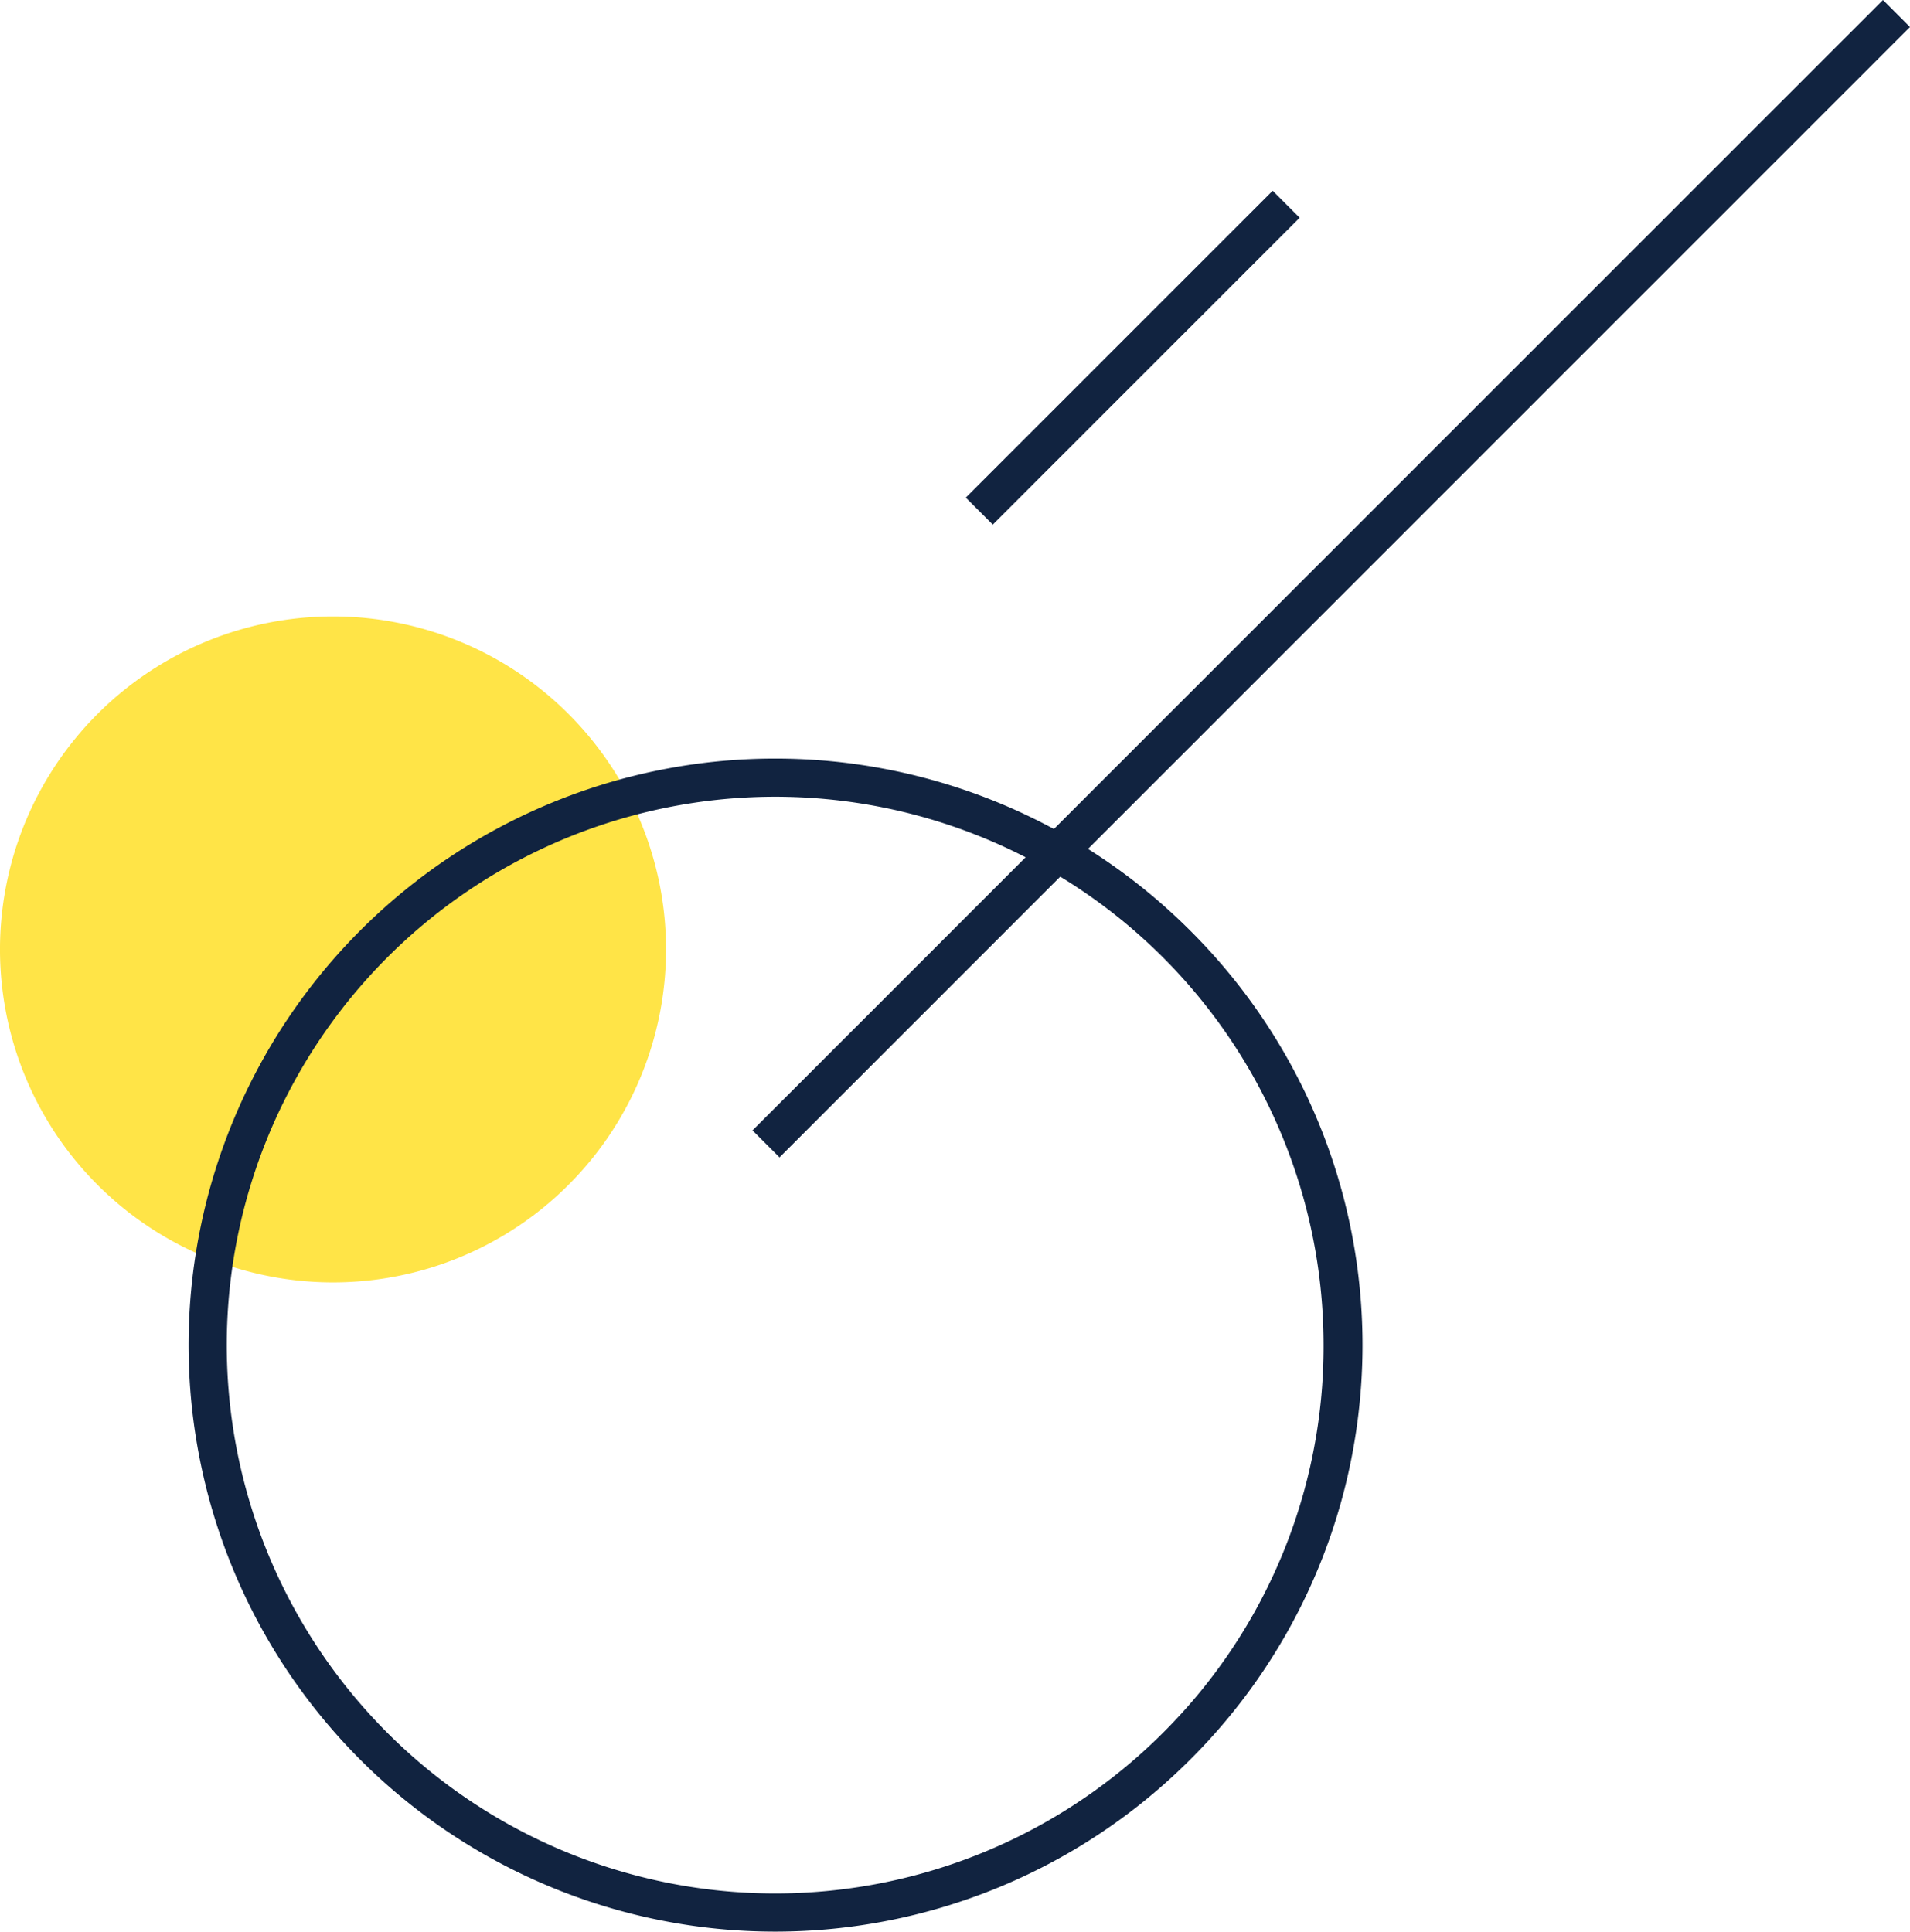
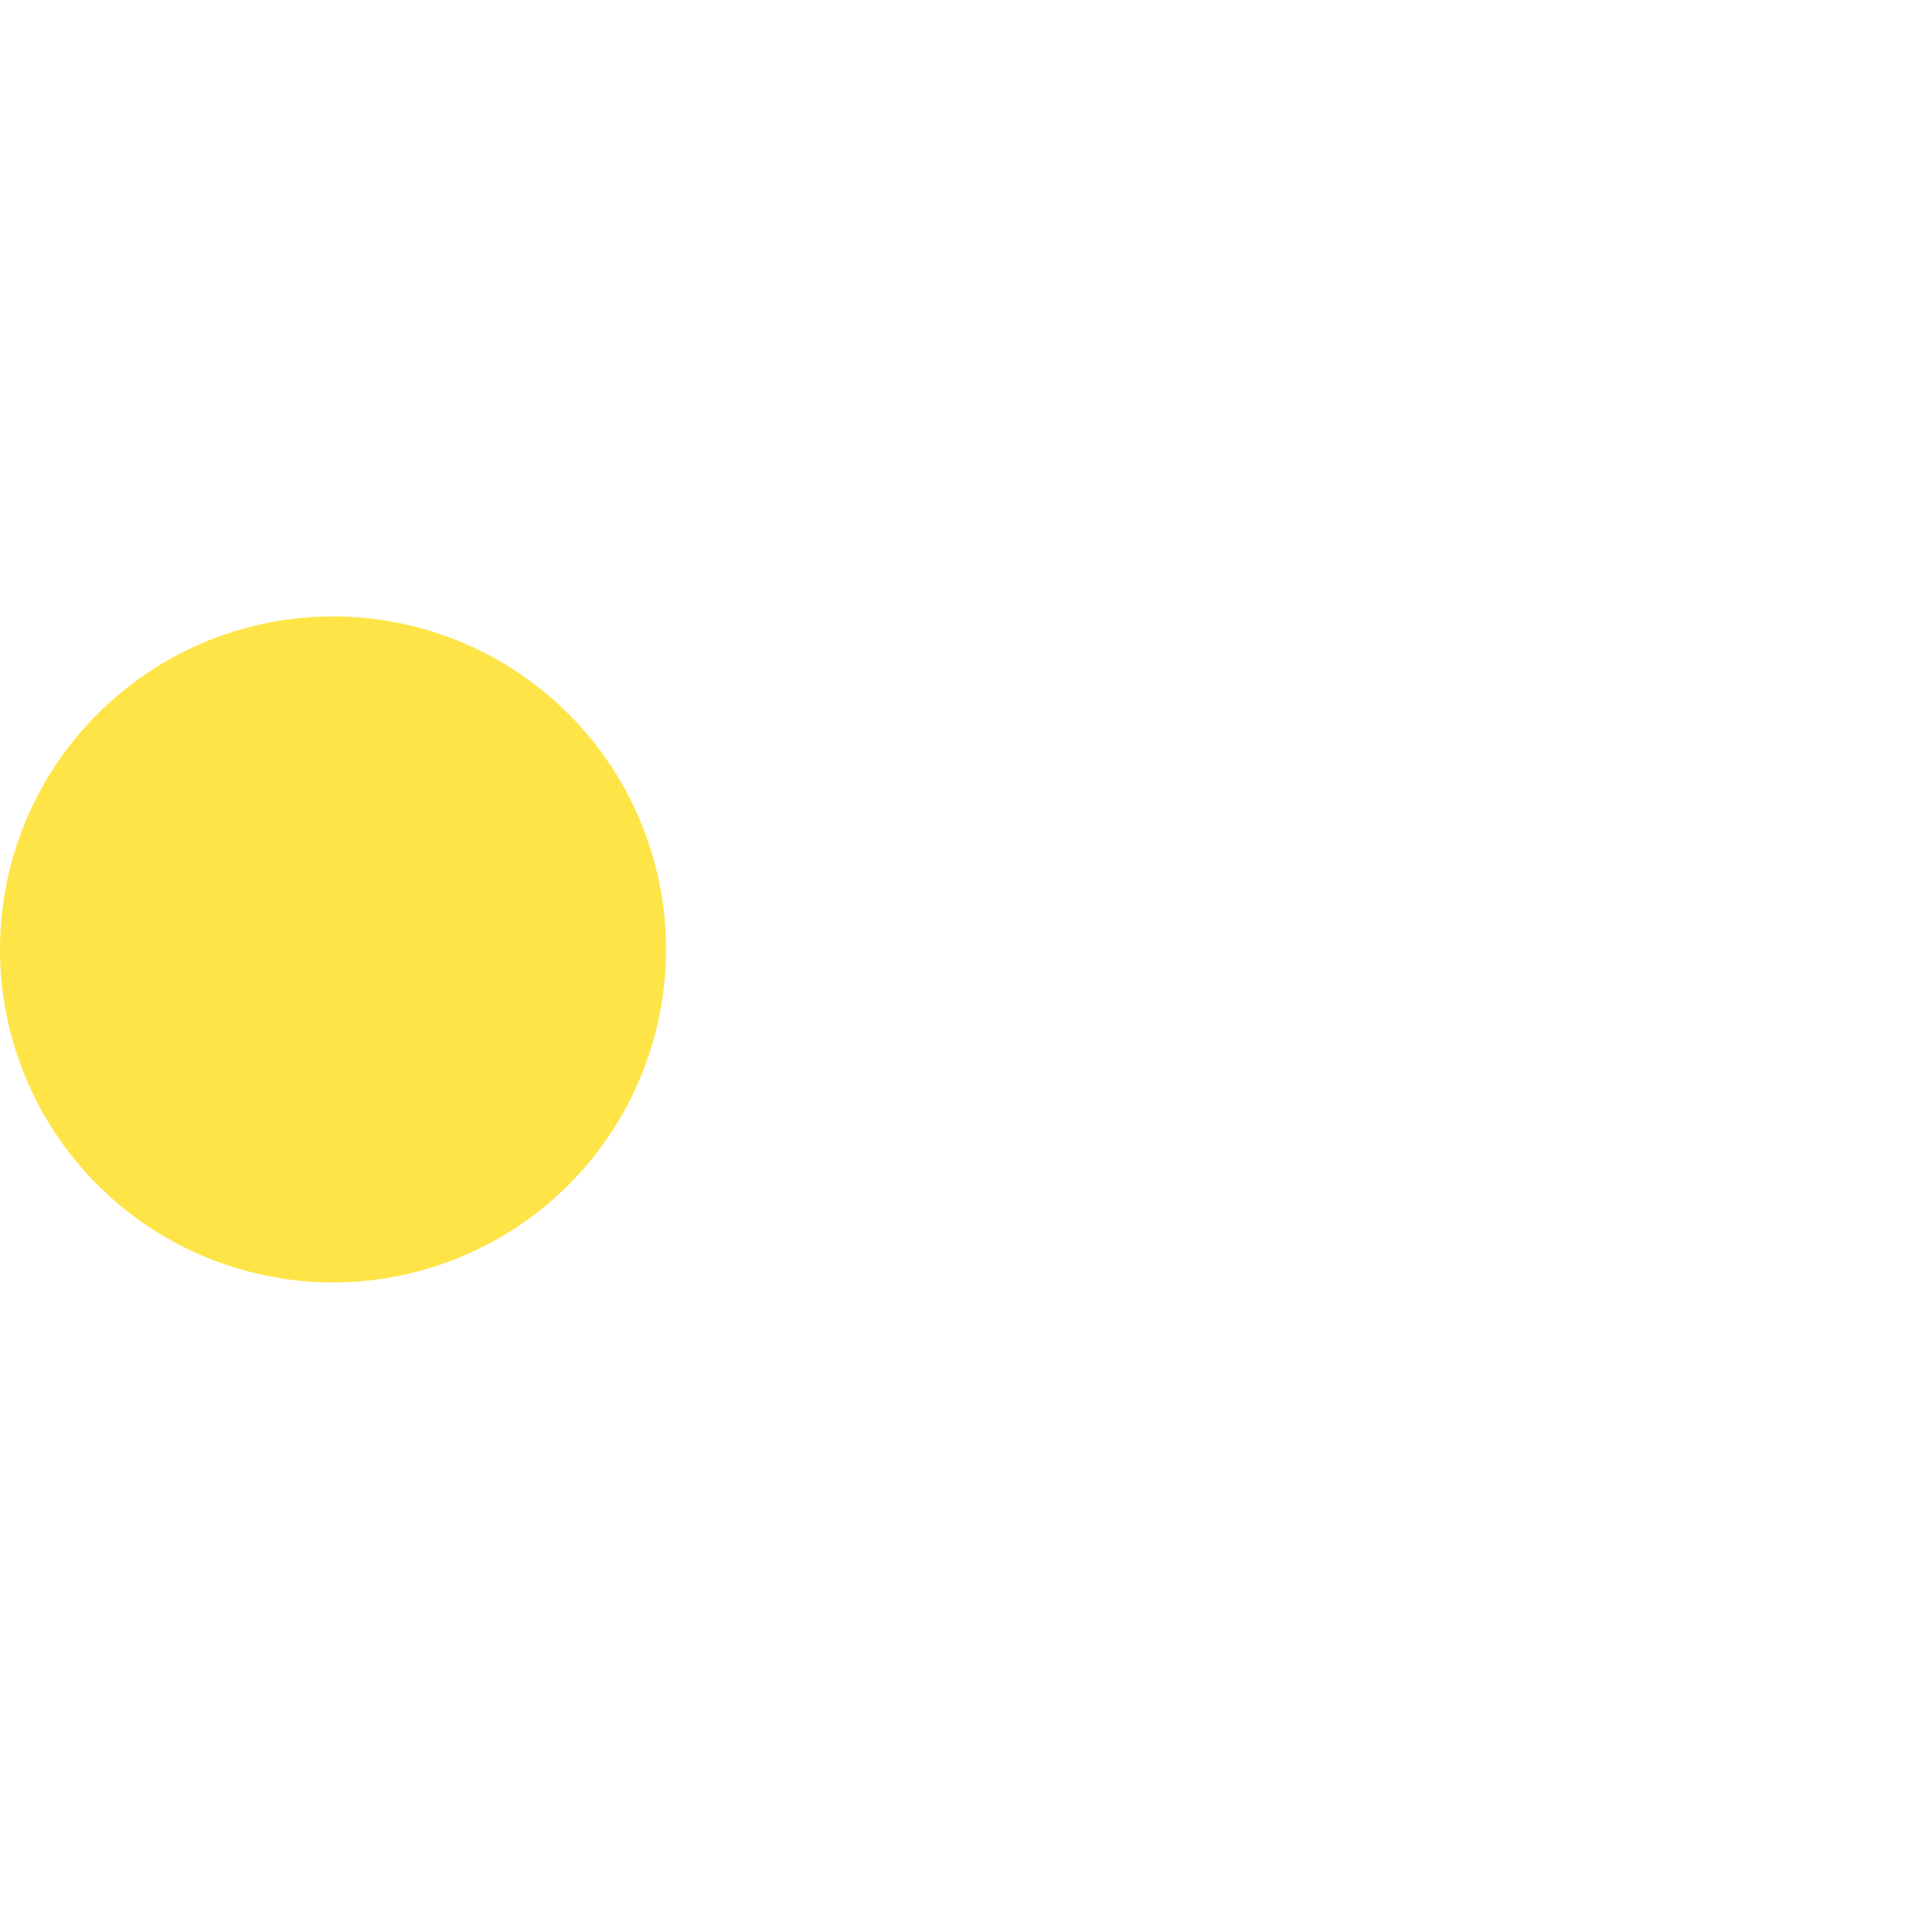
<svg xmlns="http://www.w3.org/2000/svg" width="184.739" height="186.846" viewBox="0 0 184.739 186.846">
  <g id="bg-img01" transform="translate(13184.611 357.16)">
    <path id="パス_1142" data-name="パス 1142" d="M531.451,162.263a32.21,32.21,0,1,0,45.551,0A32.211,32.211,0,0,0,531.451,162.263Z" transform="translate(-13706.628 -450.363)" fill="#ffe447" />
-     <path id="パス_1143" data-name="パス 1143" d="M618.251,181.326a56.735,56.735,0,1,0,0,80.236A56.559,56.559,0,0,0,618.251,181.326Zm-2.611,77.625a53.042,53.042,0,1,1,15.535-37.507A52.7,52.7,0,0,1,615.64,258.951Z" transform="translate(-13687.768 -448.493)" fill="#112340" />
-     <path id="パス_2181" data-name="パス 2181" d="M0,0H154.635V3.693H0Z" transform="translate(-13111.827 -247.817) rotate(-45)" fill="#112340" />
-     <path id="パス_2182" data-name="パス 2182" d="M0,0H41.984V3.693H0Z" transform="matrix(0.707, -0.707, 0.707, 0.707, -13091.198, -309.026)" fill="#112340" />
  </g>
</svg>